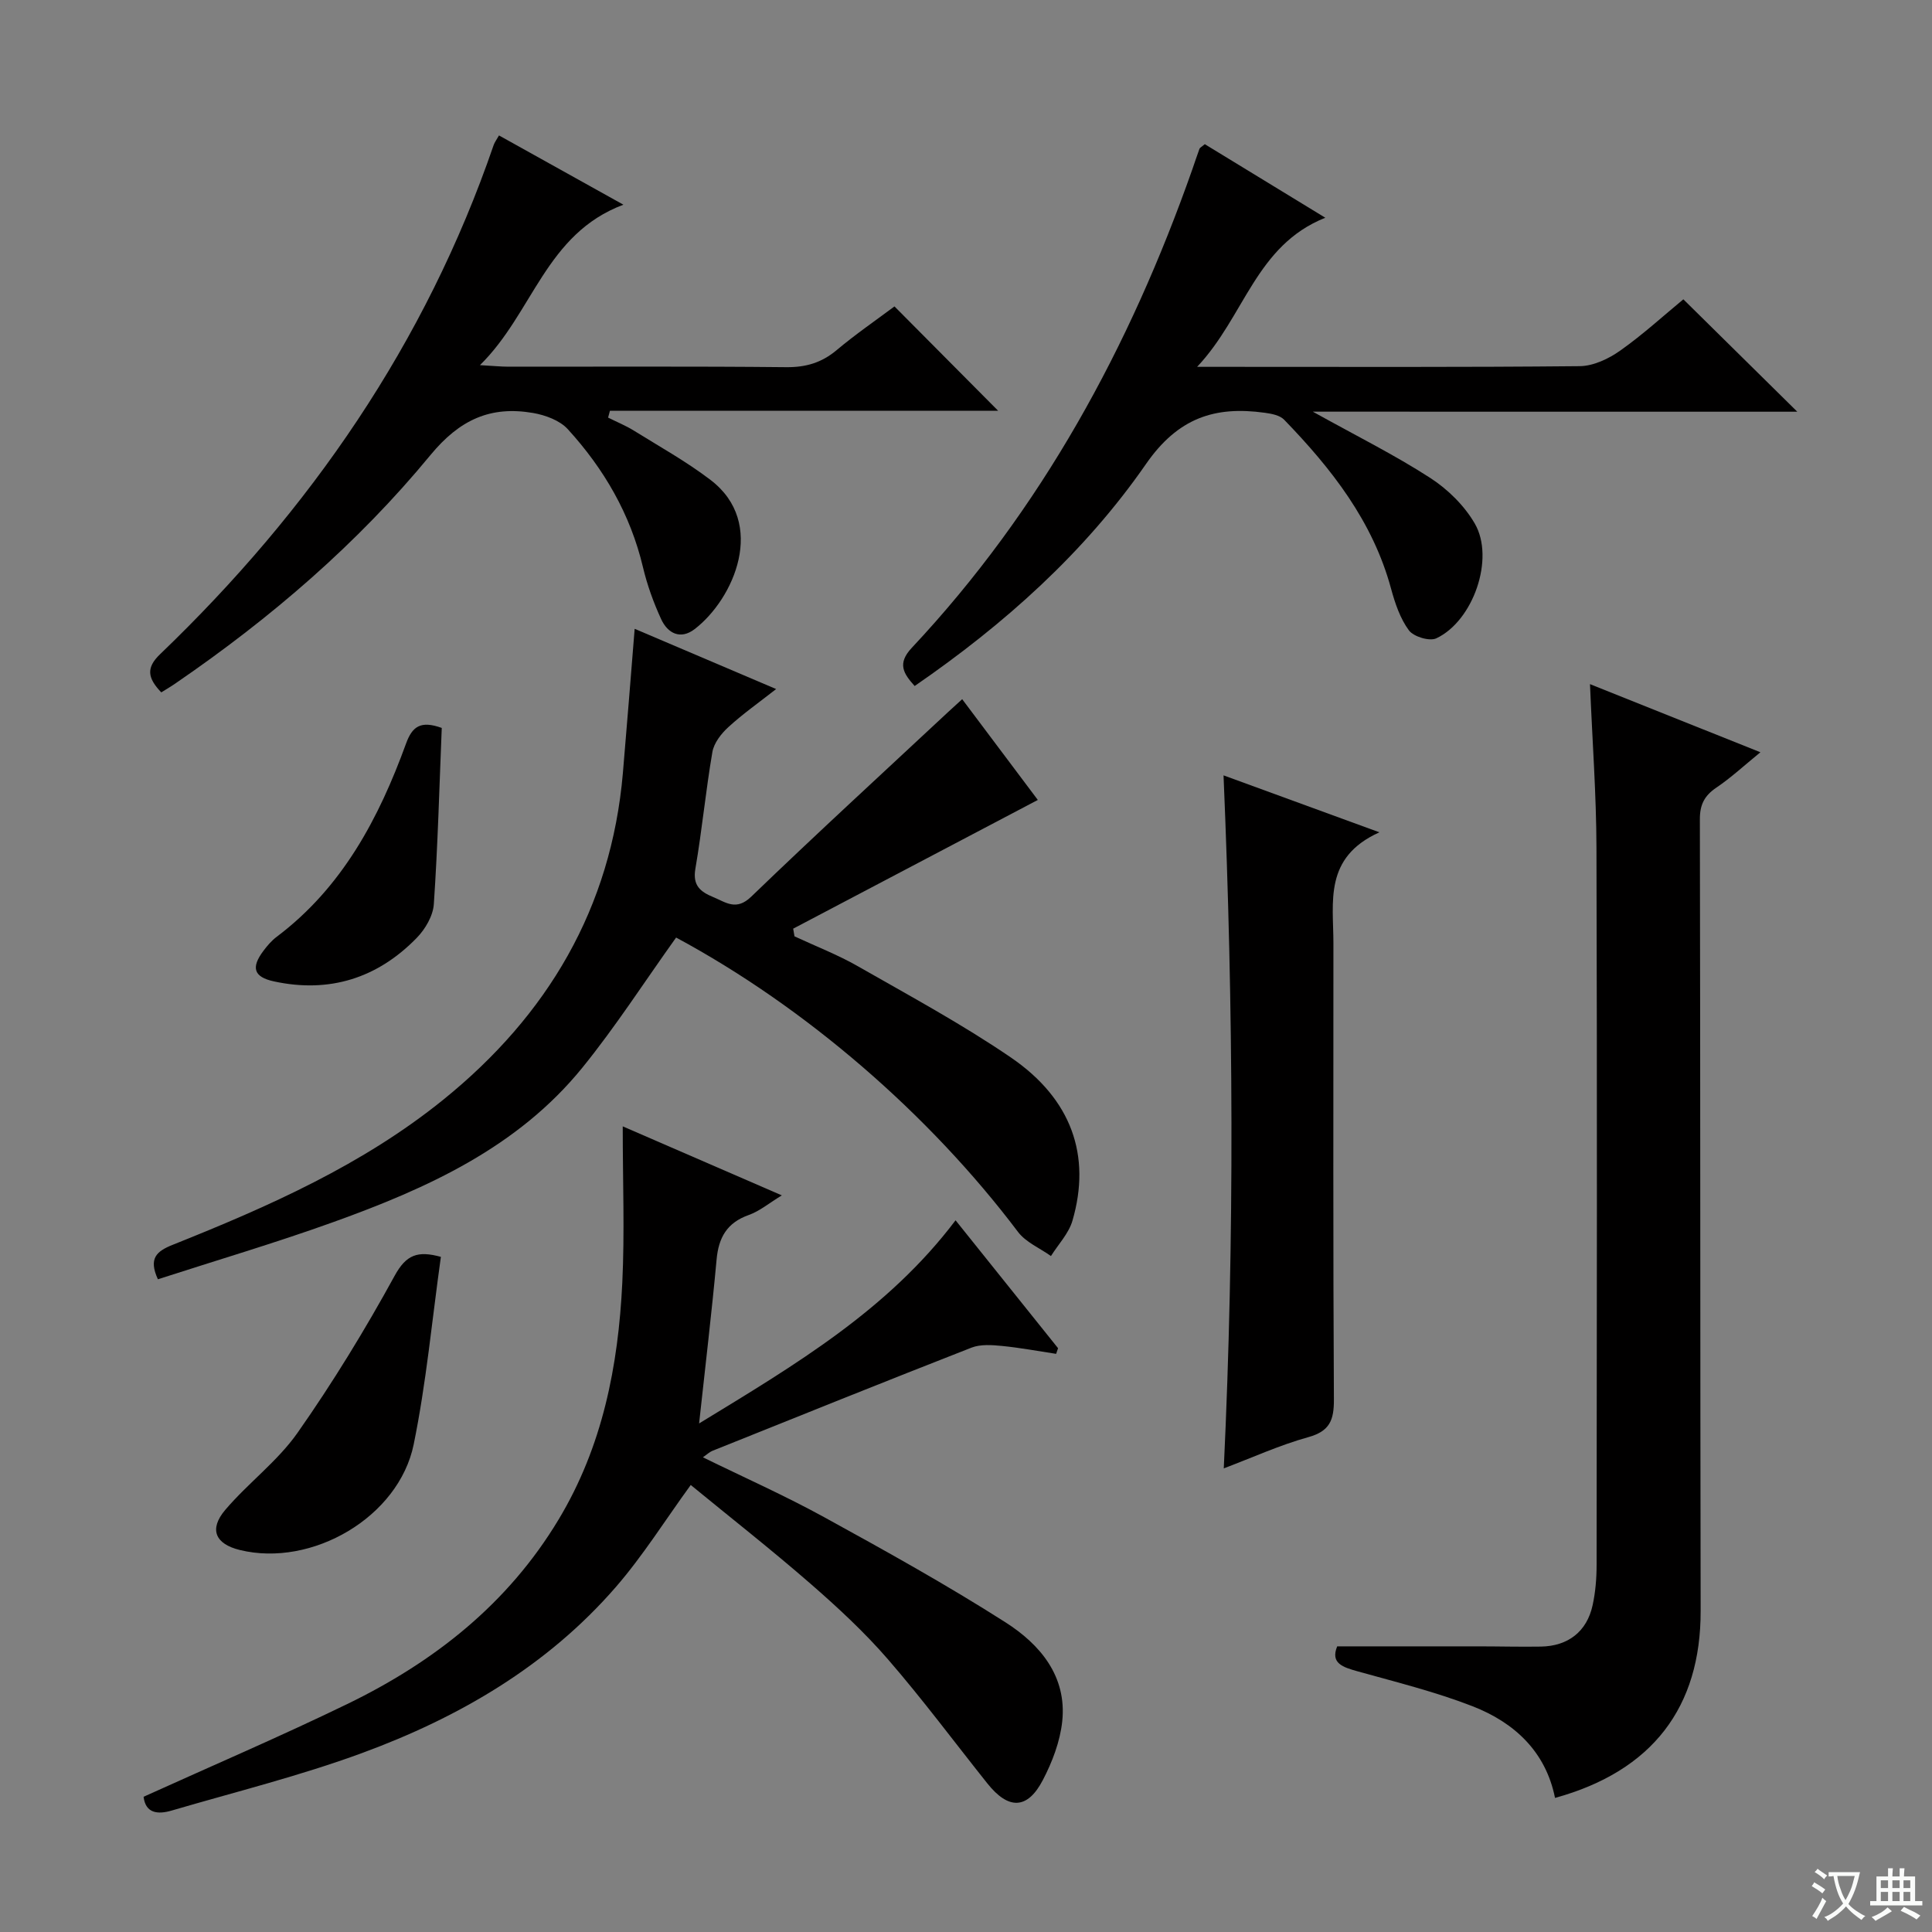
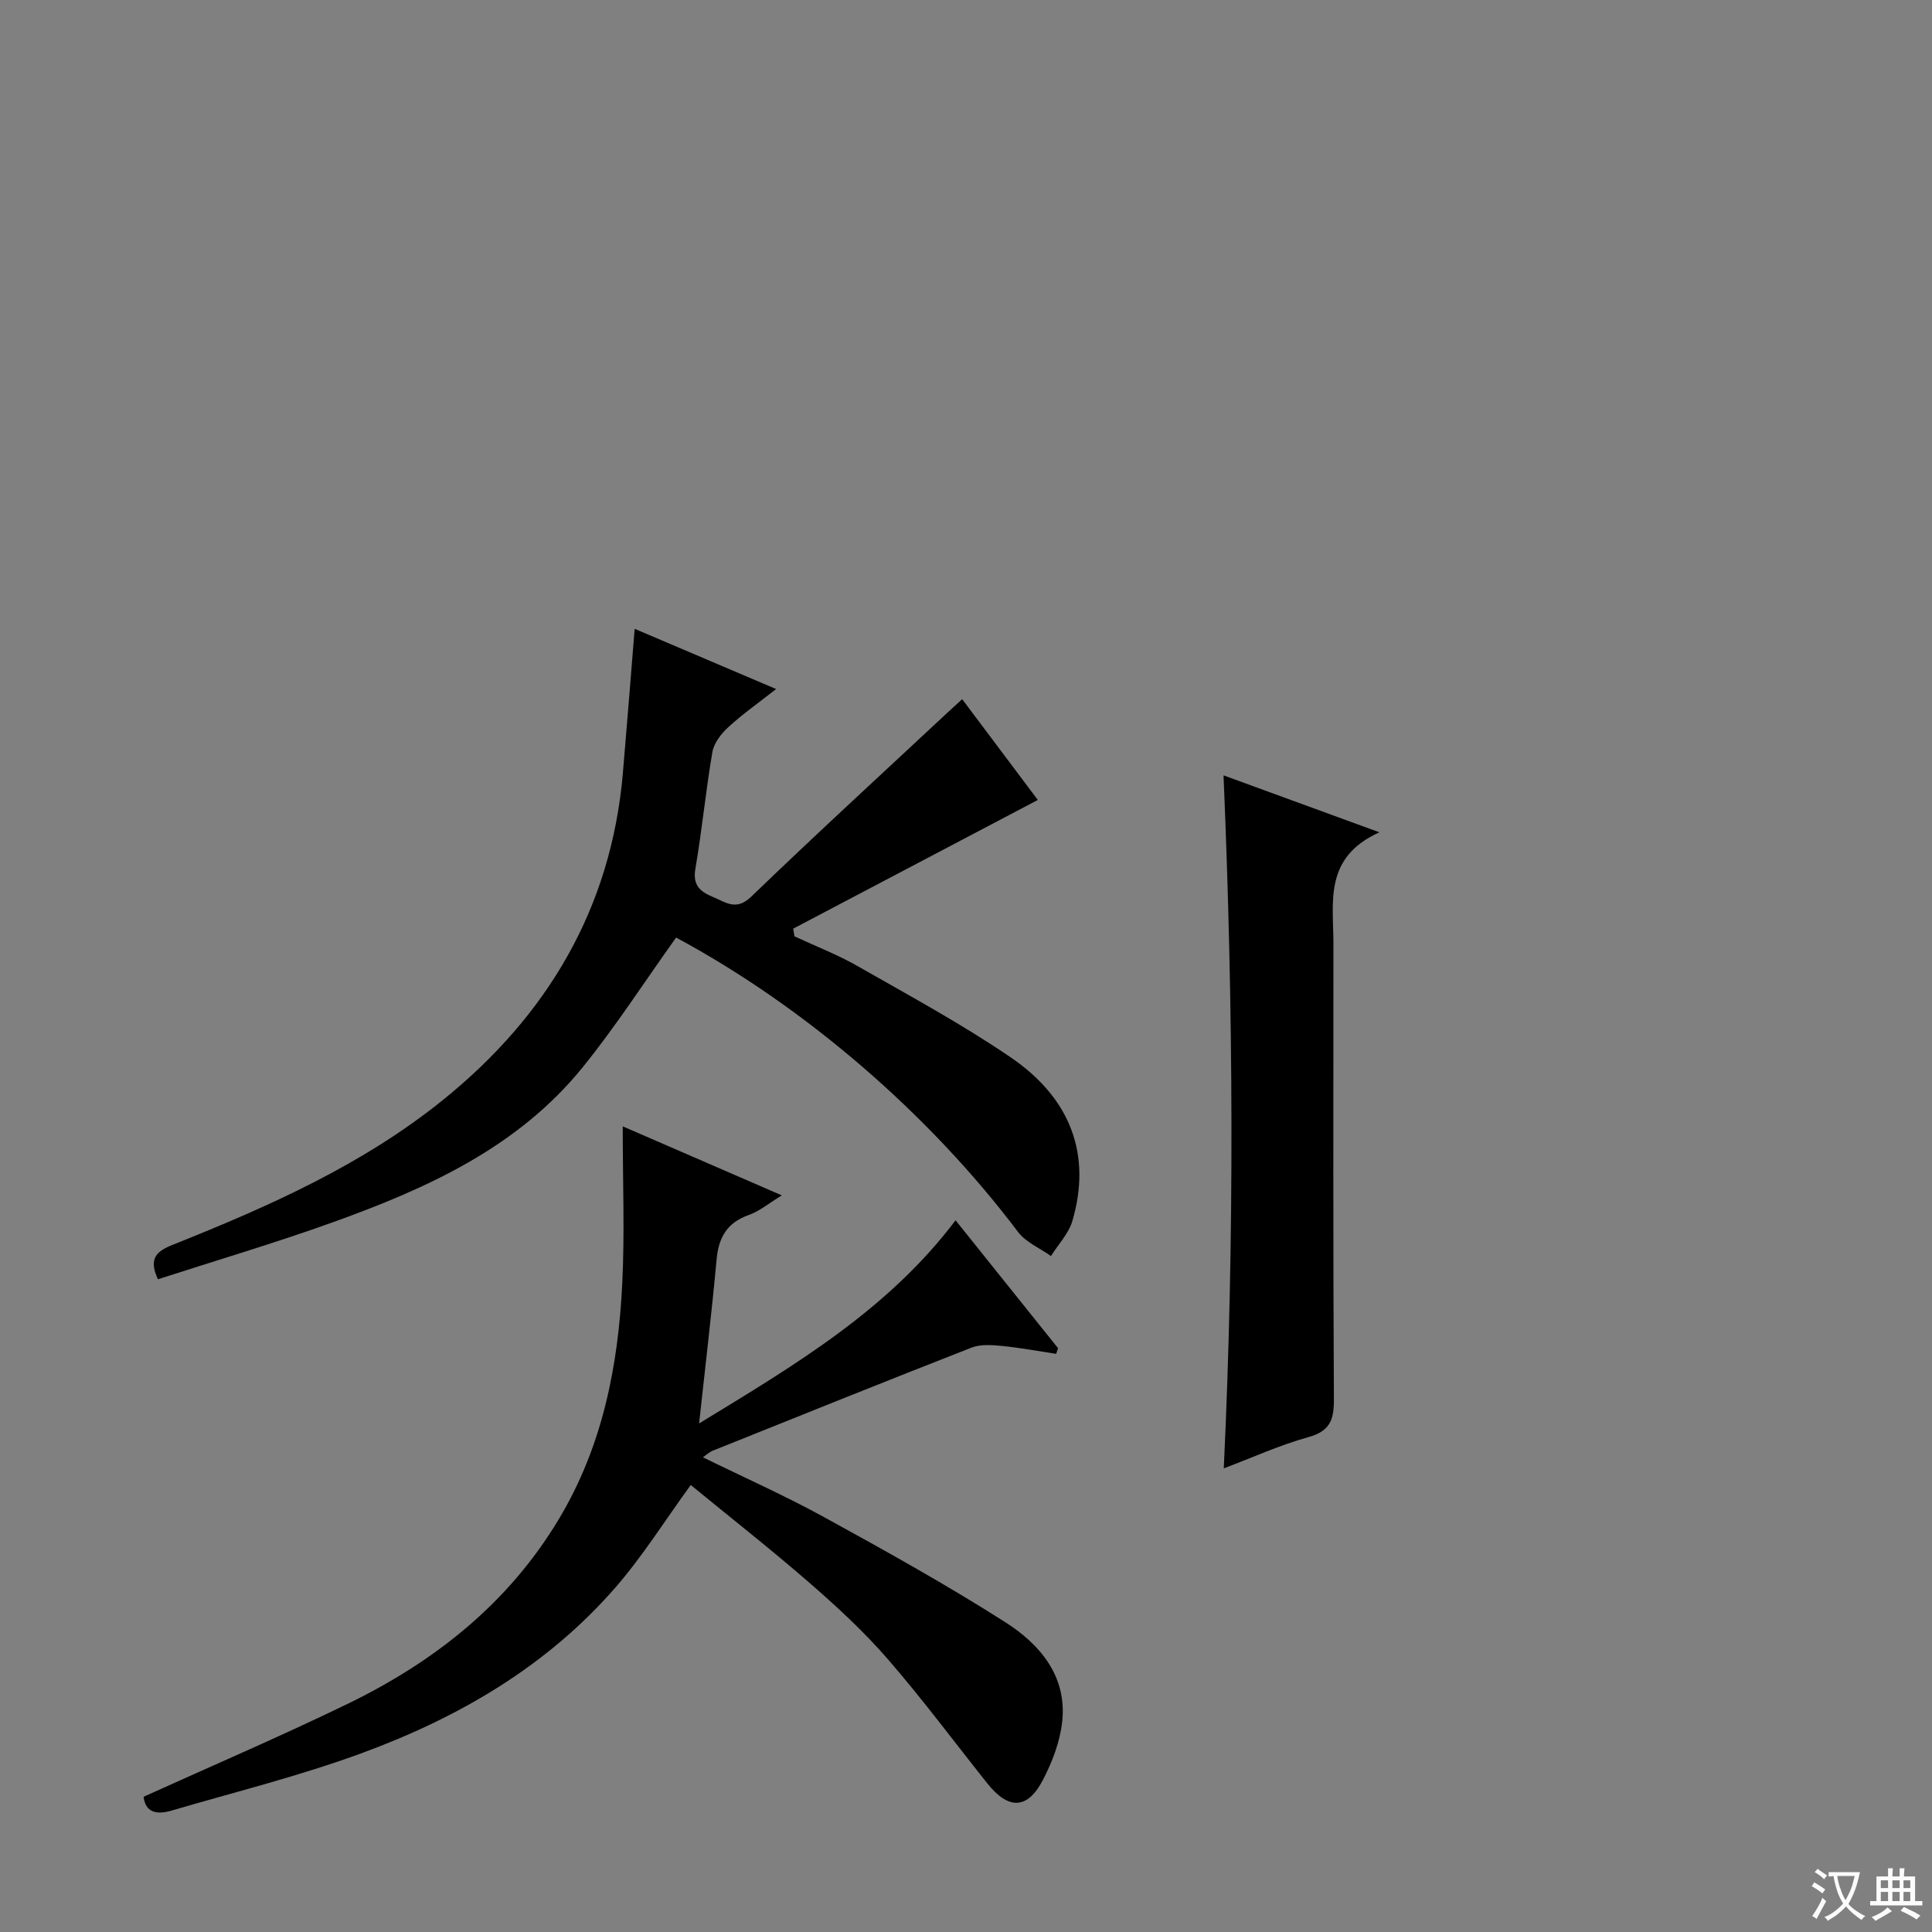
<svg xmlns="http://www.w3.org/2000/svg" enable-background="new 0 0 400 400" viewBox="0 0 400 400">
  <rect x="0" y="0" width="400" height="400" fill="#808080" stroke="none" />
  <path d="m377.9 391.2c-.2.3-.4.5-.6.8-.7-.6-1.4-1-2.2-1.5.2-.3.4-.5.5-.8.6.4 1.4.8 2.3 1.5zm-1.8 6.1c-.2-.2-.5-.4-.9-.6.4-.6.8-1.2 1.2-1.9s.7-1.3.9-1.9c.3.3.5.5.8.7-.7 1.3-1.4 2.6-2 3.7zm2.2-9c-.3.3-.5.5-.6.8-.6-.6-1.3-1.1-2-1.5.3-.3.5-.5.6-.7.6.5 1.3.9 2 1.4zm.3.2v-.9h2 4.5c-.3 1.3-.6 2.5-1 3.6s-.9 2.1-1.4 3c.4.5 1 1 1.6 1.4s1.2.8 1.9 1.1c-.3.2-.5.4-.8.8-.4-.3-1-.7-1.6-1.2s-1.2-1.1-1.6-1.6c-.5.6-1.1 1.1-1.7 1.6s-1.4.9-2.1 1.4c-.1-.3-.3-.5-.7-.8.6-.2 1.2-.5 1.9-1s1.4-1.1 2-1.8c-.5-.8-.9-1.6-1.2-2.5s-.6-2-.8-3.2c-.4.1-.7.1-1 .1zm2.5 2.7c.3 1 .7 1.7 1 2.2.3-.5.6-1.1 1-2s.6-1.9.9-3h-3.2-.4c.1.9.3 1.8.7 2.8z" fill="#fafbfa" />
  <path d="m396.5 388.5v1.5 3.6h1.5v.9c-.4 0-1 0-1.7 0h-7.9c-.5 0-.9 0-1.2 0v-.9h1.3v-3.5c0-.7 0-1.2 0-1.6h2.4c0-.8 0-1.4 0-1.7h1c0 .3-.1.8-.1 1.7h1.5c0-.8 0-1.4 0-1.7h1c0 .3-.1.9-.1 1.7zm-8.2 9.2c-.2-.3-.5-.5-.8-.8.8-.3 1.4-.6 1.9-.9s1-.7 1.4-1.1c.3.3.6.5.9.8-1.6 1-2.8 1.6-3.4 2zm2.6-6.8v-1.6h-1.5v1.6zm0 2.7v-1.9h-1.5v1.9zm2.4-2.7v-1.6h-1.5v1.6zm0 2.7v-1.9h-1.5v1.9zm.2 2 .7-.8c.4.2.9.5 1.6.8s1.3.7 1.8 1c-.3.3-.5.5-.8.8-.4-.3-1.5-1-3.3-1.8zm2-4.7v-1.6h-1.4v1.6zm0 2.7v-1.9h-1.4v1.9z" fill="#fafbfa" />
  <g fill="#010000">
    <path d="m145.53 301.72c8.53 4.18 17.02 7.95 25.13 12.41 12.66 6.95 25.32 13.98 37.49 21.74 7.15 4.56 12.78 11.15 11.77 20.55-.45 4.16-2.06 8.4-4.02 12.14-3.19 6.11-7.12 6.15-11.47.69-6.85-8.59-13.41-17.43-20.6-25.72-4.88-5.63-10.42-10.76-16.06-15.67-8.15-7.09-16.67-13.77-24.76-20.41-5.3 7.29-9.9 14.66-15.52 21.14-14.19 16.35-32.45 26.97-52.48 34.34-12.88 4.74-26.28 8.06-39.48 11.93-2.8.82-5.4.63-5.8-2.86 14.13-6.4 28.31-12.48 42.17-19.2 17.98-8.72 33.24-20.72 43.74-38.18 9.11-15.13 12.37-31.81 13.2-49.06.5-10.4.09-20.84.09-32.36 11.76 5.1 22.04 9.56 32.94 14.29-2.64 1.6-4.6 3.27-6.87 4.07-4.5 1.6-6.23 4.67-6.64 9.24-1 10.89-2.3 21.75-3.62 33.91 19.97-12.19 39.07-23.48 53.1-42.06 7.14 8.91 14.18 17.7 21.22 26.48-.13.39-.27.78-.4 1.17-3.75-.57-7.48-1.27-11.24-1.64-2.07-.2-4.41-.37-6.27.35-17.94 7.01-35.8 14.21-53.68 21.38-.58.24-1.07.72-1.94 1.33z" />
    <path d="m139.98 194.11c-6.6 9.22-12.53 18.46-19.41 26.94-13.4 16.52-32.11 24.97-51.5 31.95-12 4.32-24.26 7.94-36.38 11.86-1.98-4.34-.29-5.8 3.1-7.15 19.81-7.91 39.31-16.53 56.05-30.08 21.51-17.41 34.7-39.58 37.12-67.56.84-9.76 1.6-19.53 2.44-29.88 9.39 4 18.9 8.05 29.29 12.47-3.58 2.81-6.91 5.15-9.89 7.88-1.48 1.35-2.99 3.29-3.31 5.17-1.38 8.02-2.14 16.14-3.52 24.16-.6 3.48 1.05 4.77 3.71 5.87 2.64 1.09 4.75 2.9 7.86-.1 13.42-12.94 27.16-25.53 40.79-38.25.82-.77 1.67-1.52 2.88-2.63 5.56 7.41 10.91 14.54 15.66 20.86-17.01 8.95-33.83 17.8-50.65 26.65.09.53.18 1.06.27 1.59 4.39 2.05 8.95 3.8 13.14 6.2 10.67 6.1 21.53 11.96 31.66 18.88 12.59 8.61 16.67 20.33 12.75 33.79-.77 2.65-2.93 4.89-4.45 7.32-2.3-1.64-5.19-2.84-6.82-4.99-18.37-24.36-43.97-46.52-70.79-60.95z" />
-     <path d="m329.19 141.64c11.91 4.76 23.11 9.25 35.28 14.11-3.36 2.74-6.08 5.27-9.12 7.32-2.47 1.67-3.42 3.53-3.41 6.55.11 54.63.06 109.26.16 163.89.04 19.91-9.93 33.16-30.15 38.73-1.91-9.57-8.4-15.6-17.05-18.97-7.68-2.99-15.76-4.99-23.72-7.21-3.15-.88-5.77-1.67-4.33-5.2 9.96 0 19.57-.01 29.17 0 4.33 0 8.66.12 12.99.05 5.63-.09 9.53-3.1 10.72-8.55.6-2.73.83-5.6.83-8.41.05-49.47.12-98.93-.03-148.4-.03-11.09-.86-22.18-1.34-33.91z" />
-     <path d="m271.8 85.23c9.1 5.06 16.97 8.97 24.3 13.71 3.64 2.35 7.1 5.75 9.25 9.48 4.17 7.23-.34 20.16-7.98 23.74-1.4.66-4.7-.34-5.67-1.65-1.81-2.45-2.87-5.6-3.69-8.61-3.78-13.98-12.35-24.89-22.15-35.01-.89-.92-2.61-1.24-4-1.43-10.32-1.43-17.96 1.03-24.61 10.63-12.68 18.28-29.25 33.12-47.88 45.94-2.32-2.58-3.67-4.63-.59-7.91 26.83-28.62 45.14-62.28 58.08-99.06.5-1.41.95-2.84 1.47-4.23.1-.27.47-.43 1.11-.98 7.89 4.81 15.9 9.71 24.95 15.23-14.45 5.77-16.67 20.41-26.54 30.87h6.24c24.33 0 48.66.1 72.99-.14 2.81-.03 5.96-1.52 8.34-3.2 4.72-3.33 9.01-7.27 13.1-10.64 7.86 7.75 15.41 15.21 23.59 23.27-33.18-.01-66.05-.01-100.31-.01z" />
-     <path d="m33.39 143.35c-2.83-2.96-3.19-5.08-.26-7.89 31.09-29.83 54.99-64.41 69.07-105.41.21-.61.63-1.15 1.11-2.01 8.29 4.62 16.49 9.18 25.76 14.34-16.14 6.05-18.7 22.41-29.7 33.22 2.77.15 4.35.32 5.92.32 19.16.02 38.32-.1 57.48.1 4.08.04 7.34-.92 10.46-3.54 3.93-3.3 8.19-6.22 11.96-9.04 7.24 7.28 14.25 14.34 21.47 21.61-26.54 0-53.46 0-80.38 0-.13.47-.25.94-.38 1.41 1.77.89 3.63 1.64 5.31 2.68 5.35 3.33 10.9 6.41 15.89 10.22 11.76 8.96 4.84 24.65-3.28 30.89-2.93 2.25-5.58.89-6.94-2.07-1.58-3.44-2.89-7.07-3.76-10.74-2.6-10.98-8.08-20.39-15.58-28.6-1.66-1.81-4.64-2.9-7.18-3.34-8.8-1.51-15.19 1.37-21.26 8.74-15.08 18.31-33.04 33.73-52.64 47.16-.94.66-1.93 1.24-3.07 1.95z" />
    <path d="m253.32 160.53c10.6 3.87 20.66 7.55 32.27 11.79-11.56 5.21-9.52 14.43-9.52 22.95 0 31.49-.08 62.99.1 94.48.02 4.26-.84 6.56-5.31 7.8-5.89 1.63-11.52 4.21-17.49 6.46 2.26-47.76 1.99-95.25-.05-143.48z" />
-     <path d="m91.28 260.22c-1.83 13.02-3.02 26.07-5.63 38.83-3.09 15.08-21.09 25.51-36 21.86-5.07-1.24-6.44-4.27-3.01-8.31 4.72-5.55 10.81-10.04 14.96-15.95 7.32-10.43 14-21.37 20.12-32.54 2.4-4.37 4.77-5.2 9.56-3.89z" />
-     <path d="m91.46 150.71c-.49 11.98-.81 24.25-1.64 36.48-.16 2.42-1.77 5.18-3.54 6.99-8.13 8.35-18.09 11.49-29.55 9.01-4.23-.91-4.79-2.87-2.19-6.33.79-1.06 1.69-2.11 2.74-2.9 13.59-10.23 21.15-24.52 26.79-40.02 1.29-3.55 3.03-4.8 7.39-3.23z" />
  </g>
</svg>